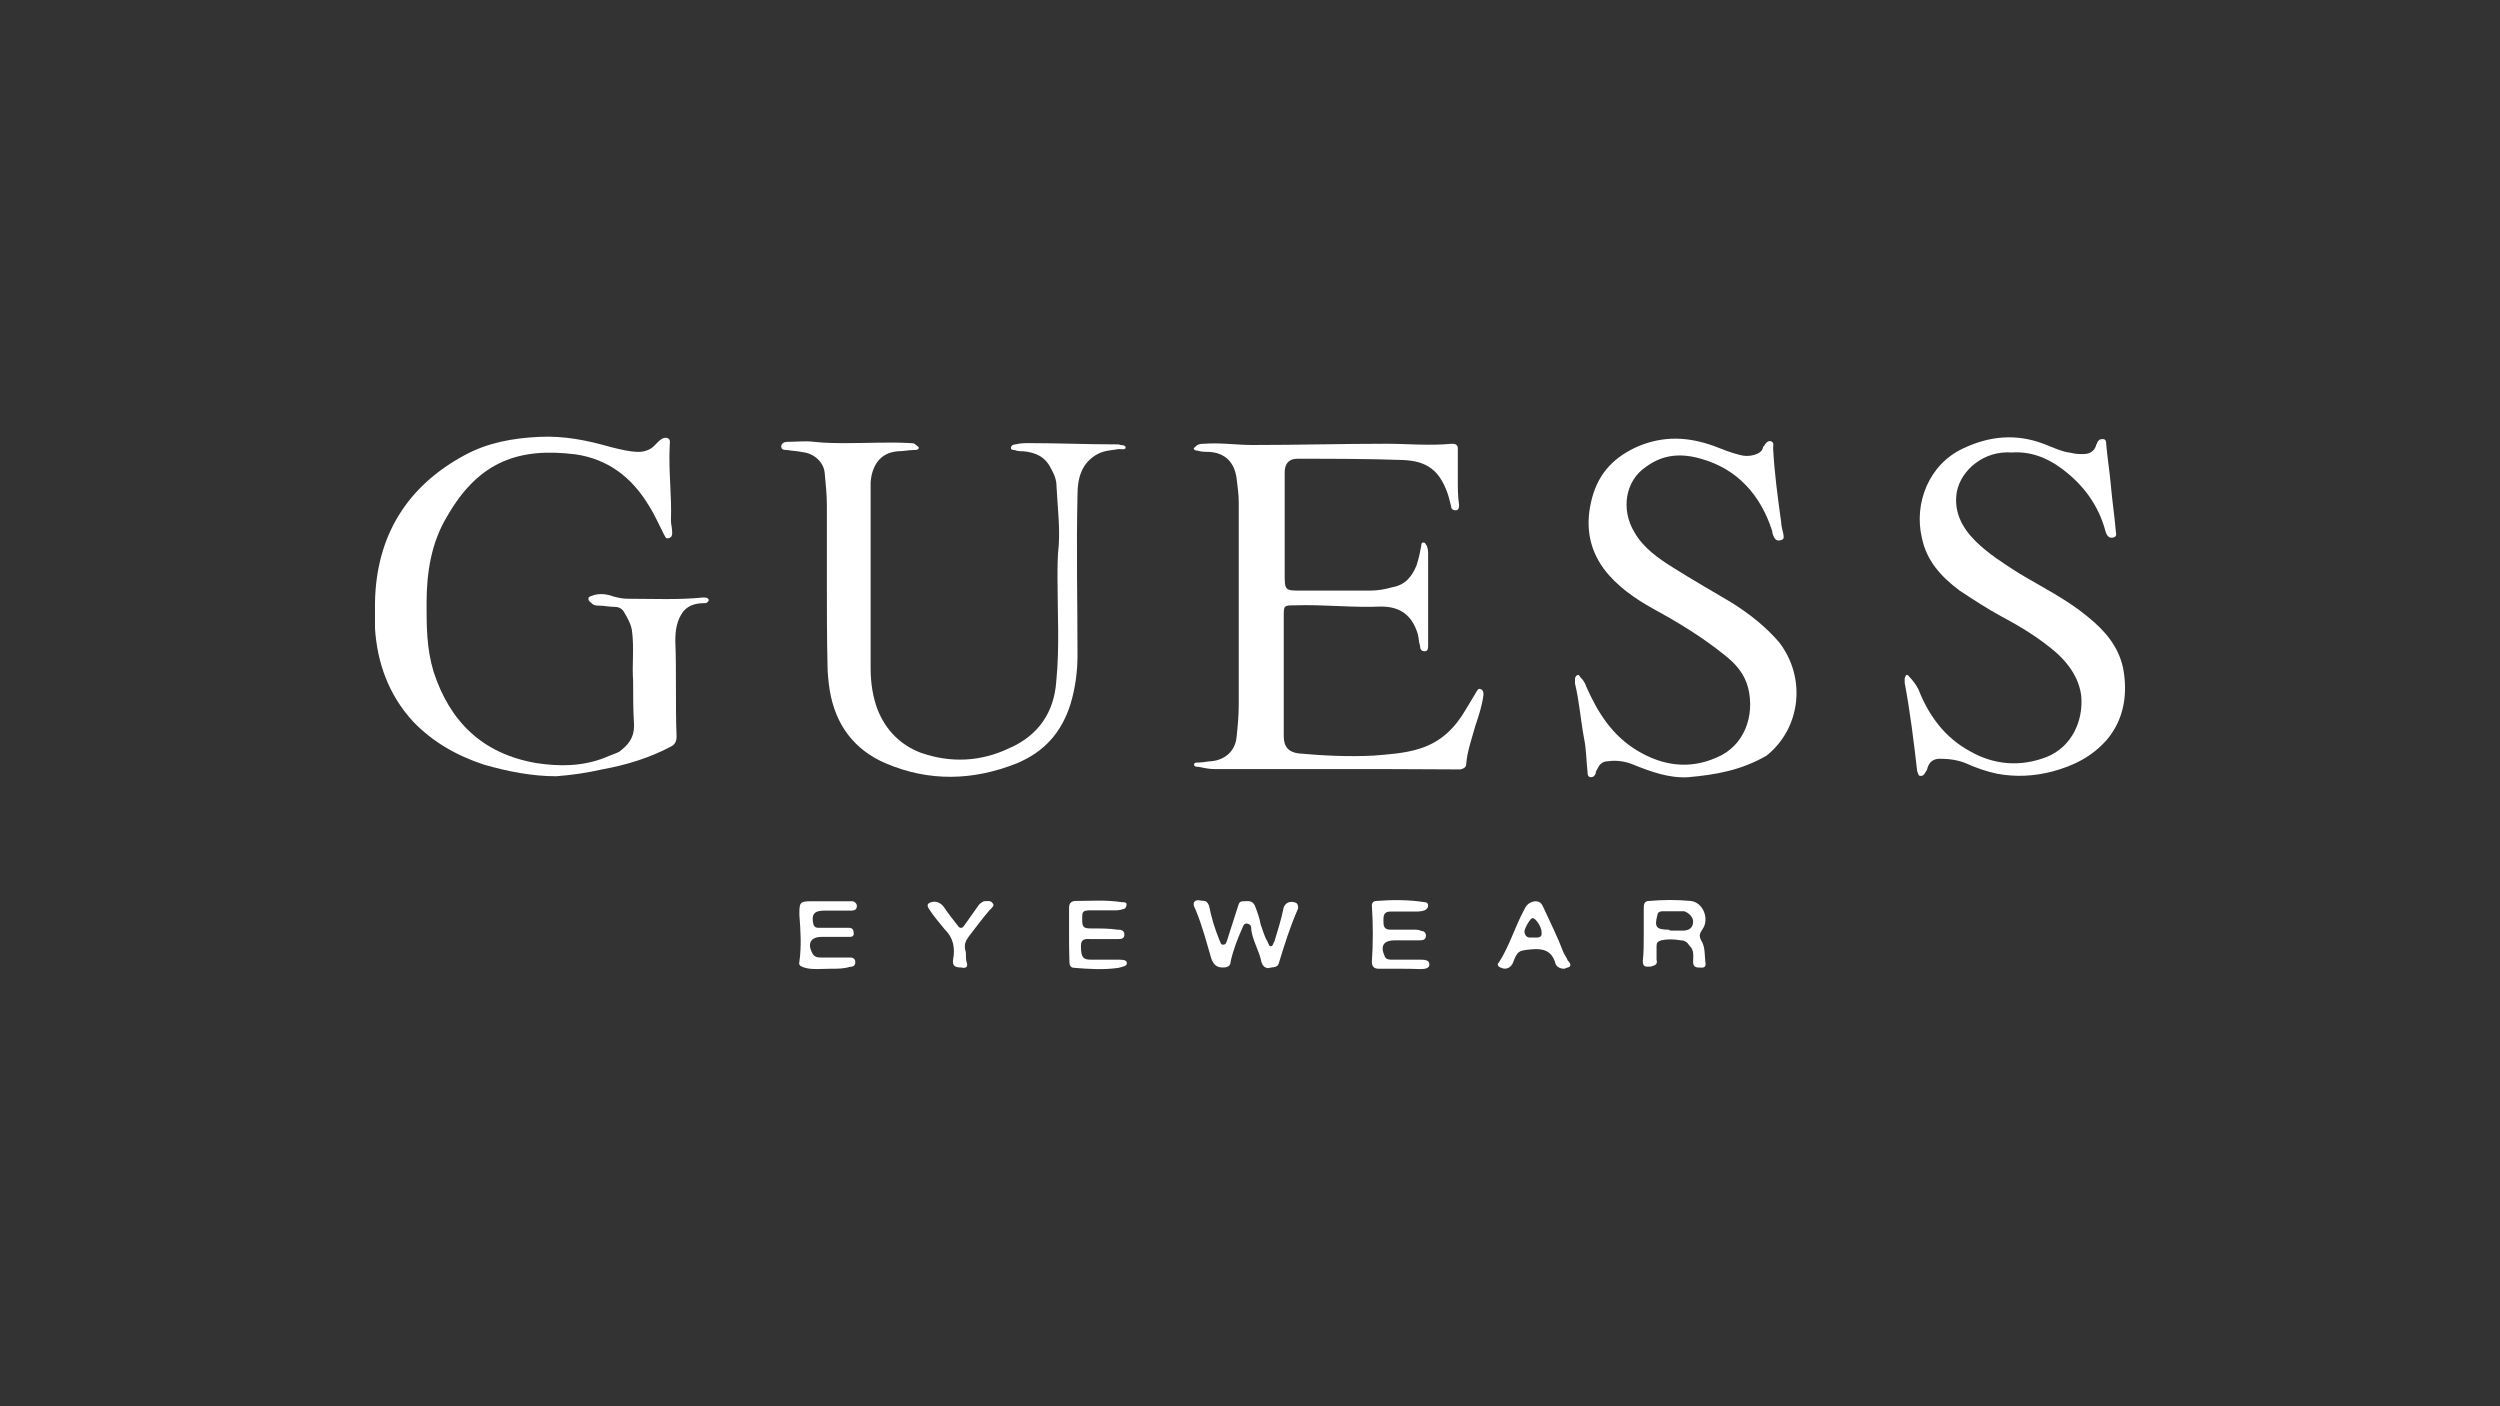
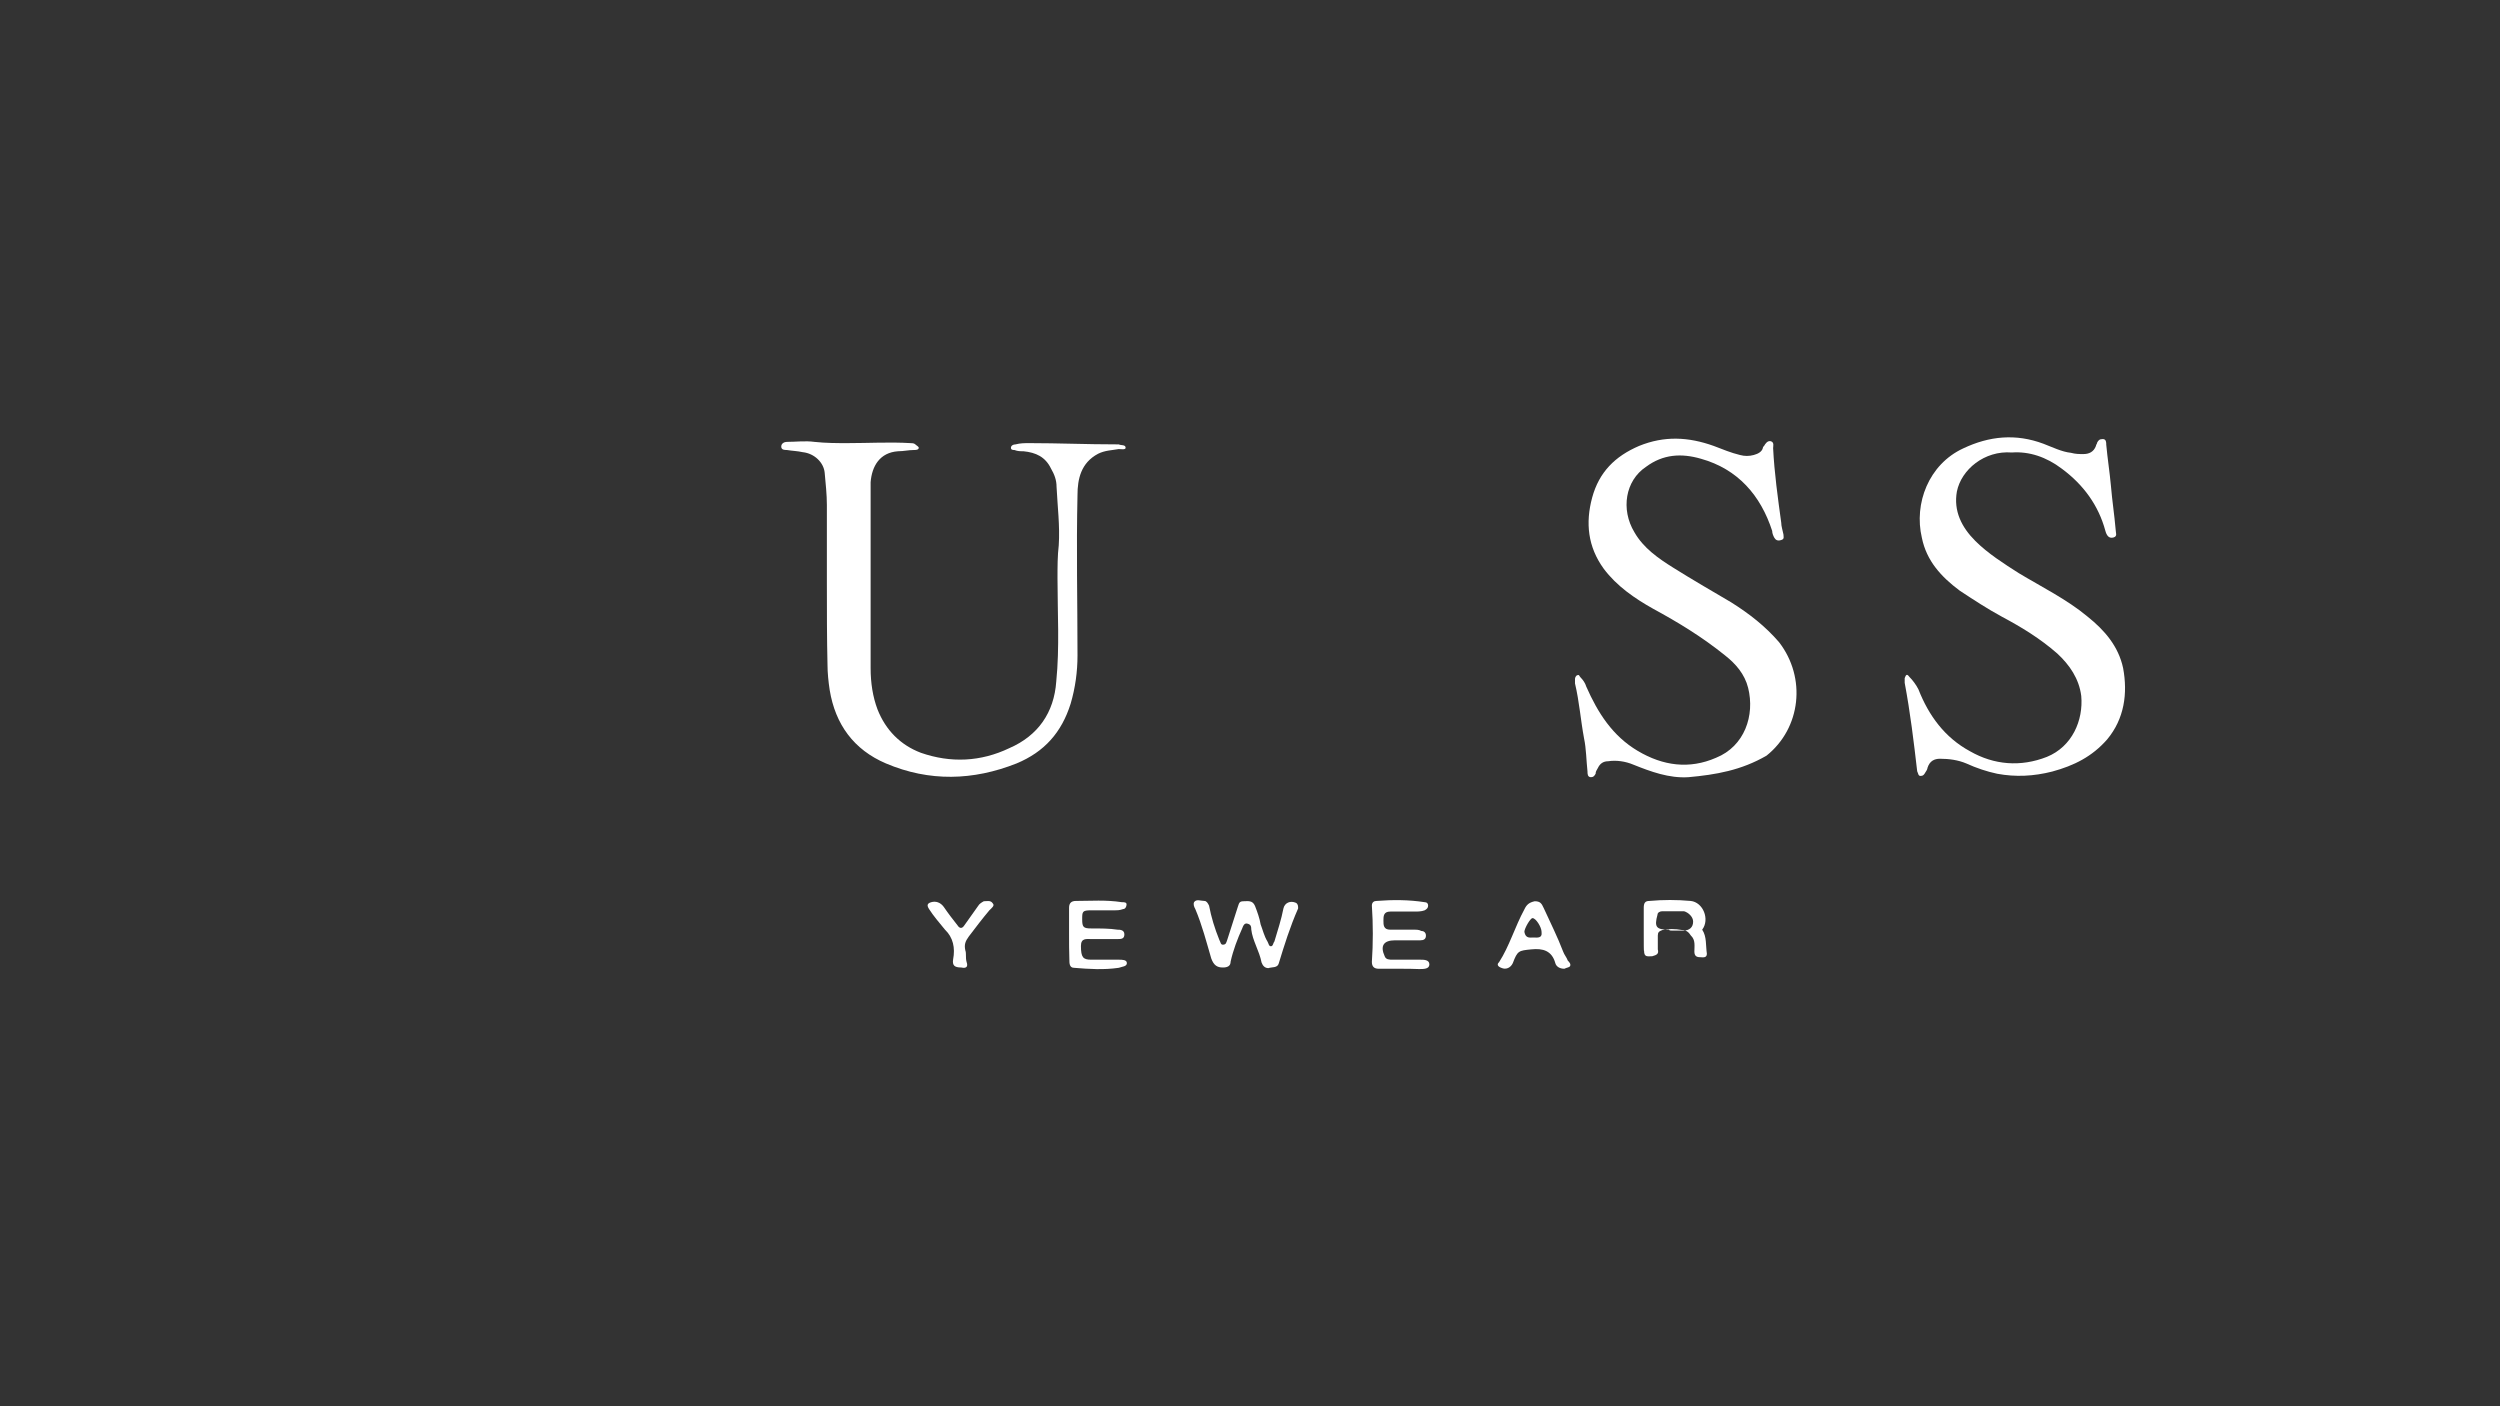
<svg xmlns="http://www.w3.org/2000/svg" version="1.1" id="Layer_1" x="0px" y="0px" viewBox="0 0 800 450" style="enable-background:new 0 0 800 450;" xml:space="preserve">
  <rect x="0" y="0" width="800" height="450" fill="#333333" stroke="none" />
  <style type="text/css">
	.st0{fill:#FFFFFF;}
</style>
  <g id="P71EMj_00000142148812708083307520000016467648773488927915_">
    <g>
-       <path class="st0" d="M202.6,217.8c-0.4-4.8,0.4-10.6-0.4-16.2c-0.4-2.2-1.5-4-2.6-5.9c-0.7-1.1-1.8-1.5-2.9-1.5    c-1.8,0-3.3-0.4-5.1-0.4c-0.7,0-1.5,0-2.2-0.7c-0.4-0.4-1.1-0.7-1.1-1.5s0.7-0.7,1.5-1.1c2.2-0.7,4.4-0.4,6.6,0.4    c1.5,0.4,2.9,0.7,4.4,0.7c8.1,0,16.2,0.4,24.2-0.4c0.7,0,1.5,0,1.8,0.7c0,0.7-0.7,1.1-1.1,1.1c-2.6,0-5.1,0.4-7,2.6    c-2.2,2.9-2.6,6.2-2.6,9.5c0.4,10.3,0,20.2,0.4,30.5c0,1.5-0.4,2.6-1.8,3.3c-7,3.7-14.3,5.9-22,7.3c-4.8,1.1-9.5,1.8-14.7,2.2    c-7.7,0-15.4-1.5-23.1-3.7c-8.8-2.9-16.5-7.3-22.8-13.9c-7.7-8.4-11.4-18.7-12.1-29.7c0-2.9,0-5.5,0-8.4    c0.4-21.3,10.3-37.1,28.6-47c7.3-4,15.4-5.5,23.9-5.9c8.1-0.4,15.4,1.1,23.1,3.3c2.9,0.7,5.9,1.5,8.8,1.5c1.8,0,3.7-0.7,4.8-1.8    c0.4-0.4,1.1-1.1,1.5-1.5c0.7-0.7,1.8-1.5,2.9-1.1c1.1,0.4,0.7,1.5,0.7,2.6c-0.4,8.1,0.7,15.8,0.4,23.9c0,1.1,0.4,2.2,0.4,3.7    c0,0.7,0,1.5-1.1,1.8c-1.1,0.4-1.1-0.7-1.5-1.1c-1.5-2.9-2.9-6.2-4.8-9.2c-5.5-9.2-13.2-15-23.5-16.5    c-17.6-2.2-30.8,1.8-41.1,19.8c-5.1,8.4-6.6,18-6.6,27.9c0,7.3,0,14.3,2.2,21.7c5.1,15.8,15.4,26.4,33,29.4    c7.3,1.1,14.7,1.1,22-1.8c1.5-0.7,2.9-1.1,4.4-1.8c2.9-2.2,4.8-4.4,4.8-8.4C202.6,227,202.6,223,202.6,217.8z" />
-       <path class="st0" d="M426.9,246.1c-12.8,0-25.7,0-38.5,0c-1.5,0-3.3-0.4-4.8-0.7c-0.4,0-1.5,0-1.5-0.7s0.7-0.7,1.5-0.7    c1.5,0,2.9-0.4,4-0.4c4.4-0.4,7.7-3.3,8.1-7.7c0.4-3.7,0.7-7,0.7-10.6c0-21.7,0-42.9,0-64.6c0-2.6-0.4-5.1-0.7-7.7    c-0.7-5.1-3.7-8.1-8.8-8.4c-1.1,0-2.6,0-3.7-0.4c-0.4,0-0.7,0-1.1-0.4s0.4-0.7,0.7-1.1c0.7-0.7,1.8-0.7,2.6-0.7    c5.1-0.4,10.3,0.4,15.4,0.4c14.3,0,28.6-0.4,42.6-0.4c7,0,13.9,0.7,21.3,0c1.1,0,1.8,0.4,1.8,1.5c0,3.3,0,7,0,10.3    c0,2.6,0,5.1,0.4,7.7c0,0.7,0,1.8-1.1,1.8s-1.5-0.7-1.5-1.5c-0.4-1.5-0.7-2.9-1.1-4c-2.6-7.3-6.6-10.3-14.3-10.6    c-11.4-0.4-22.4-0.4-33.8-0.4c-2.6,0-4,1.5-4,4.4c0,2.2,0,4.4,0,6.2c0,8.8,0,17.3,0,26.1c0,5.5,0,5.5,5.5,5.5c7.3,0,14.7,0,21.7,0    c2.6,0,4.8-0.4,7.3-1.1c4-0.7,6.2-3.3,7.7-7c0.7-2.2,1.1-4,1.5-6.2c0-0.4,0-1.1,0.7-1.1s0.7,0.7,1.1,1.1c0.4,1.1,0.4,1.8,0.4,2.9    c0,9.5,0,19.5,0,29c0,0.7,0,1.8-1.1,1.8s-1.5-0.7-1.5-1.8c-0.4-1.1-0.4-2.6-0.7-3.7c-1.8-5.9-5.5-8.8-11.7-8.8    c-9.2,0.4-18.4-0.7-27.5-0.4c-3.7,0-3.7,0-3.7,3.7c0,12.8,0,25.7,0,38.2c0,3.3,1.5,5.1,4.8,5.5c7.7,0.7,15.8,1.1,23.9,0.7    c4.8-0.4,9.9-0.7,14.7-2.2c7-2.2,11.4-6.6,15-12.8c1.1-1.8,2.2-3.7,3.3-5.5c0.4-0.7,0.7-1.1,1.5-0.7c0.7,0.4,0.7,1.1,0.7,1.8    c-0.4,3.3-1.5,6.6-2.6,9.9c-1.1,4-2.6,8.1-2.9,12.1c0,1.1-0.7,1.5-1.8,1.8c-0.7,0-1.5,0-2.6,0    C452.6,246.1,439.7,246.1,426.9,246.1z" />
      <path class="st0" d="M643.8,144.8c-8.8-0.7-16.2,5.5-17.6,12.5c-1.1,6.2,1.5,11.4,5.9,15.8c4,4,9.2,7.3,13.9,10.3    c7.3,4.4,15.4,8.4,22,13.9c5.5,4.4,9.9,9.5,11.4,16.5c1.5,8.1,0.4,16.2-5.1,22.8c-4.8,5.5-10.6,8.4-17.6,10.3    c-5.9,1.5-11.7,1.8-17.6,0.7c-3.3-0.7-6.6-1.8-9.9-3.3c-2.6-1.1-5.5-1.5-8.4-1.5c-1.8,0-3.3,0.7-4,2.9c0,0.4-0.4,1.1-0.7,1.5    c-0.4,0.7-0.7,1.1-1.5,1.1s-0.7-0.7-1.1-1.5c-1.1-9.5-2.2-18.7-4-28.3c0-0.4,0-1.1,0-1.5c0.4-1.1,0.7-1.5,1.5-0.4    c1.1,1.1,2.2,2.6,2.9,4c3.3,8.4,8.4,15.4,16.5,19.8c7.7,4.4,16.2,5.1,24.6,1.8c8.1-3.3,11.7-11.7,11-19.5    c-0.7-5.5-3.7-9.9-7.7-13.6c-5.5-4.8-11.4-8.4-17.6-11.7c-4.8-2.6-9.2-5.5-13.6-8.4c-5.9-4.4-10.6-9.5-12.1-16.9    c-2.6-11,2.2-23.5,13.2-28.6c8.4-4,16.9-4.8,25.7-1.5c2.9,1.1,5.9,2.6,8.8,2.9c1.5,0.4,2.6,0.4,4,0.4c1.8,0,3.3-0.7,4-2.6    c0-0.4,0.4-0.7,0.4-1.1c0.4-0.7,0.7-1.1,1.8-1.1s1.1,1.1,1.1,1.8c0.4,4.4,1.1,8.8,1.5,13.2c0.4,4.8,1.1,9.2,1.5,13.9    c0,1.1,0.7,2.2-0.7,2.6c-1.5,0.4-2.2-0.7-2.6-2.2c-2.2-8.1-7-14.7-13.9-19.8C654.8,146.2,649.3,144.4,643.8,144.8z" />
      <path class="st0" d="M540.3,248.7c-6.2,0.4-12.1-1.8-17.6-4c-2.6-1.1-5.5-1.5-8.1-1.1c-1.5,0-2.6,0.7-3.3,2.2    c-0.4,0.7-0.7,1.1-0.7,1.8c-0.4,0.7-0.7,1.1-1.5,1.1c-1.1,0-1.1-1.1-1.1-1.8c-0.4-3.7-0.4-7.3-1.1-10.6    c-1.1-5.9-1.5-11.7-2.9-17.6c0-0.4,0-1.1,0-1.5s0.4-1.1,0.7-1.1c0.7-0.4,0.7,0.4,1.1,0.7c0.7,0.7,1.5,1.8,1.8,2.9    c3.7,8.4,8.4,15.8,16.5,20.6s16.5,5.9,25,2.2c9.2-3.7,12.5-13.6,10.3-22.4c-1.1-4.4-4-7.7-7.3-10.3c-7.3-5.9-15-10.6-23.1-15    c-5.9-3.3-11.7-7.3-15.8-12.8c-5.1-7-5.9-14.7-3.7-22.8c2.2-8.1,7.3-13.2,15-16.5c8.1-3.3,15.8-2.9,23.9,0    c2.9,1.1,5.5,2.2,8.4,2.9c1.5,0.4,2.9,0.4,4.4,0s2.6-1.1,2.9-2.2c0-0.4,0.4-0.7,0.4-0.7c0.4-0.7,1.1-1.8,2.2-1.5    c1.1,0.4,0.7,1.5,0.7,2.2c0.4,8.1,1.5,15.8,2.6,23.9c0,1.1,0.4,2.2,0.7,3.7c0,0.7,0.4,1.5-0.7,1.8c-1.1,0.4-1.8,0-2.2-0.7    s-0.7-1.5-0.7-2.2c-3.7-11.4-11-19.8-22.8-23.1c-6.2-1.8-12.1-1.5-17.6,2.6c-6.6,4.4-8.1,13.6-3.7,20.9c2.9,5.1,7.7,8.4,12.5,11.4    c5.9,3.7,12.1,7.3,18.4,11c5.9,3.7,11,7.7,15.4,12.8c8.8,11.4,7,27.5-4,36.3C557.2,246.5,549.1,247.9,540.3,248.7z" />
      <path class="st0" d="M264.6,186.6c0-8.4,0-16.5,0-25c0-3.3-0.4-7-0.7-10.3s-3.3-6.2-7-6.6c-1.8-0.4-3.3-0.4-5.1-0.7    c-0.7,0-1.8,0-1.8-1.1s1.1-1.5,1.8-1.5c2.9,0,5.9-0.4,8.8,0c3.7,0.4,7.3,0.4,10.6,0.4c6.6,0,13.6-0.4,20.2,0c0.4,0,1.1,0,1.5,0.4    s1.1,0.7,1.1,1.1c0,0.7-1.1,0.7-1.5,0.7c-1.8,0-3.3,0.4-5.1,0.4c-5.9,0.4-8.4,4.8-8.8,9.9c0,2.9,0,5.9,0,8.8c0,16.9,0,33.8,0,50.7    c0,4.8,0.7,9.2,2.2,13.2c2.6,6.6,7.3,11.4,13.9,13.9c9.5,3.3,19.1,2.9,28.3-1.5c9.2-4,14.3-11.4,15-21.3c1.1-11,0.4-22,0.4-33    c0-3.7,0-7.3,0.4-10.6c0.4-6.2-0.4-12.5-0.7-18.7c0-2.2-0.7-4-1.8-5.9c-1.8-3.7-4.8-5.1-8.8-5.5c-1.1,0-1.8,0-2.9-0.4    c-0.4,0-1.1,0-1.1-0.7s0.7-1.1,1.5-1.1c1.5-0.4,2.9-0.4,4.4-0.4c9.2,0,18.4,0.4,27.9,0.4c0.4,0,0.4,0,0.7,0c0.7,0.4,2.2,0,2.2,1.1    c0,0.7-1.5,0.4-2.2,0.4c-2.2,0.4-4.4,0.4-6.6,1.5c-5.5,2.9-6.6,8.1-6.6,13.2c-0.4,17.3,0,34.1,0,51.4c0,5.1-0.7,10.3-2.2,15.4    c-2.9,9.2-8.4,15.4-17.3,19.1c-13.9,5.5-27.9,5.9-41.8,0c-10.3-4.4-16.2-12.5-18-23.5c-0.4-2.6-0.7-5.5-0.7-8.1    C264.6,204.2,264.6,195.4,264.6,186.6L264.6,186.6z" />
      <path class="st0" d="M391.3,309.6c-1.8,0-2.9-0.7-3.7-2.9c-1.5-5.1-2.9-10.6-5.1-15.8c-0.4-0.7-0.7-1.5-0.4-2.2    c0.7-1.1,2.2-0.4,3.3-0.4c0.7,0,1.1,0.7,1.5,1.5c0.7,3.7,1.8,7.3,3.3,11c0.4,0.7,0.4,1.5,1.1,1.5c1.1,0,1.1-0.7,1.5-1.8    c1.1-3.3,2.2-7,3.3-10.3c0.4-1.1,0.4-1.8,1.8-1.8s2.9-0.4,3.7,1.5c0.7,1.8,1.5,4,1.8,5.9c0.7,1.8,1.1,3.7,2.2,5.5    c0.4,0.7,0.4,1.5,1.1,1.5s0.7-1.1,1.1-1.5c1.1-3.7,2.2-7,2.9-10.6c0.4-1.8,2.2-2.6,4-1.8c0.7,0.4,0.7,1.1,0.7,1.8    c-2.6,5.9-4.4,11.7-6.2,17.6c-0.4,1.5-2.2,1.1-3.3,1.5c-1.1,0-1.8-0.7-2.2-1.8c-0.7-3.7-2.9-7-3.3-10.6c0-0.7,0-1.5-1.1-1.8    c-1.1-0.4-1.5,0.7-1.8,1.5c-1.5,3.3-2.9,7-3.7,10.6C393.8,309.2,392.7,309.6,391.3,309.6z" />
-       <path class="st0" d="M526,298.9c0-2.9,0-5.5,0-8.4c0-1.5,0.4-2.2,1.8-2.2c4.4-0.4,8.8-0.4,13.2,0c4,0.4,6.2,5.9,3.7,9.2    c-0.7,1.1-1.1,1.8-0.4,3.3c1.5,2.2,1.1,5.1,1.5,7.7c0,1.5-1.5,1.1-2.2,1.1c-1.1,0-1.8-0.4-1.8-1.8c0-1.8,0.4-3.7-1.1-5.1    c-0.7-1.1-1.5-1.8-2.9-1.8c-2.2-0.4-4.4-0.4-6.2,0c-1.1,0.4-1.5,0.7-1.5,1.8c0,1.5,0,2.9,0,4.4c0.4,1.5-0.4,1.8-1.8,2.2    c-1.5,0-2.6,0.4-2.6-1.8C526,304.8,526,301.9,526,298.9L526,298.9z M535.2,297.8c1.1,0,2.2,0,3.3,0c2.2,0,3.3-1.1,3.3-2.9    c0-1.5-1.5-2.9-2.9-3.3c-2.2,0-4.8,0-7,0c-0.7,0-1.5,0.4-1.5,1.1c-1.1,4-0.4,4.8,3.7,4.8C534.1,297.8,534.8,297.8,535.2,297.8z" />
-       <path class="st0" d="M265.7,310c-2.9,0-5.9,0.4-8.4-0.4c-1.1-0.4-1.8-0.7-1.5-1.8c0.7-5.1,0.4-9.9,0-15c0-4,0-4.4,4-4.4    c3.7,0,7.7,0,11.4,0c0.4,0,1.1,0,1.5,0c0.7,0,1.5,0.7,1.5,1.5c0,1.1-0.7,1.5-1.8,1.5c-1.5,0-3.3,0-4.8,0s-2.6,0-4,0    c-3.3,0-4,1.5-3.3,4.4c0.4,1.1,1.1,1.1,1.8,1.1c2.6,0,5.5,0,8.1,0c0.4,0,1.1,0,1.5,0c1.1,0,1.5,0.7,1.5,1.8c0,1.1-0.7,1.1-1.8,1.1    c-2.9,0-5.5,0-8.4,0c-3.7,0-4.8,2.2-2.9,5.5c0.7,1.1,1.8,1.1,2.6,1.1c2.6,0,5.1,0,7.7,0c0.7,0,1.1,0,1.8,0c0.7,0,1.5,0.4,1.5,1.5    s-0.7,1.5-1.8,1.5C270.1,310,267.9,310,265.7,310z" />
+       <path class="st0" d="M526,298.9c0-2.9,0-5.5,0-8.4c0-1.5,0.4-2.2,1.8-2.2c4.4-0.4,8.8-0.4,13.2,0c4,0.4,6.2,5.9,3.7,9.2    c1.5,2.2,1.1,5.1,1.5,7.7c0,1.5-1.5,1.1-2.2,1.1c-1.1,0-1.8-0.4-1.8-1.8c0-1.8,0.4-3.7-1.1-5.1    c-0.7-1.1-1.5-1.8-2.9-1.8c-2.2-0.4-4.4-0.4-6.2,0c-1.1,0.4-1.5,0.7-1.5,1.8c0,1.5,0,2.9,0,4.4c0.4,1.5-0.4,1.8-1.8,2.2    c-1.5,0-2.6,0.4-2.6-1.8C526,304.8,526,301.9,526,298.9L526,298.9z M535.2,297.8c1.1,0,2.2,0,3.3,0c2.2,0,3.3-1.1,3.3-2.9    c0-1.5-1.5-2.9-2.9-3.3c-2.2,0-4.8,0-7,0c-0.7,0-1.5,0.4-1.5,1.1c-1.1,4-0.4,4.8,3.7,4.8C534.1,297.8,534.8,297.8,535.2,297.8z" />
      <path class="st0" d="M447.8,310c-2.2,0-4.4,0-6.6,0c-1.5,0-2.2-0.7-2.2-2.2c0.4-5.9,0.4-12.1,0-18c0-1.1,0.7-1.5,1.5-1.5    c5.1-0.4,10.3-0.4,15.4,0.4c0.7,0,1.1,0.4,1.1,1.1s-0.4,1.1-1.1,1.5c-1.1,0.4-2.2,0.4-3.3,0.4c-2.6,0-5.1,0-7.7,0    c-2.2,0-2.2,1.5-2.2,2.9s0,2.9,2.2,2.9c2.6,0,5.1,0,7.7,0c0.7,0,1.5,0,2.2,0.4c0.7,0,1.5,0.4,1.5,1.5s-0.7,1.5-1.8,1.5    c-2.2,0-4.4,0-6.6,0c-0.4,0-1.1,0-1.5,0c-3.7,0-4.8,1.8-3.3,5.1c0.4,1.1,1.5,1.1,2.6,1.1c2.9,0,5.9,0,8.8,0c1.1,0,2.9,0,2.9,1.5    s-1.8,1.5-3.3,1.5C452.2,310,450,310,447.8,310L447.8,310z" />
      <path class="st0" d="M342.1,298.9c0-2.9,0-5.5,0-8.4c0-1.5,0.7-2.2,2.2-2.2c4.8,0,9.5-0.4,14.7,0.4c0.7,0,1.5,0,1.5,0.7    s-0.4,1.5-1.1,1.5c-1.1,0.4-1.8,0.4-2.9,0.4c-2.6,0-4.8,0-7.3,0c-2.9,0-2.9,0.4-2.9,2.9s0.4,2.9,2.9,2.9c2.9,0,5.9,0,8.4,0.4    c0.7,0,2.2,0,2.2,1.5s-1.1,1.5-2.2,1.5c-2.9,0-5.5,0-8.4,0c-1.5,0-3.3-0.4-3.3,2.2c0,3.7,0.7,4.4,3.3,4.4c2.9,0,5.9,0,8.8,0    c1.1,0,2.6,0,2.6,1.1s-1.5,1.1-2.6,1.5c-4.8,0.7-9.5,0.4-14.3,0c-1.5,0-1.5-1.5-1.5-2.6C342.1,304.5,342.1,301.5,342.1,298.9    L342.1,298.9z" />
      <path class="st0" d="M500.6,310c-1.5,0-2.6-0.7-2.9-1.8c-1.1-4-4-4.8-7.7-4.4c-4,0.4-4.4,0.4-5.9,4.4c-0.7,1.5-2.2,2.2-3.7,1.5    c-1.1-0.4-1.5-1.1-0.7-1.8c3.3-5.1,5.1-11.4,8.1-16.9c0.7-1.5,1.5-2.2,3.3-2.6c1.8,0,2.2,0.7,2.9,2.2c2.2,4.8,4.4,9.2,6.2,13.9    c0.4,1.1,1.1,1.8,1.5,2.9c0.4,0.4,1.1,1.1,0.7,1.8C502.1,309.6,501.4,309.6,500.6,310z M490.7,300c1.1,0,2.9,0.4,2.6-1.8    c0-1.5-1.8-4.4-2.9-4.4c-0.7,0-2.6,3.3-2.6,4.4C488.2,300.4,489.6,300,490.7,300z" />
      <path class="st0" d="M307.6,309.6c-2.2,0-2.9-0.7-2.6-2.6c0.7-3.7,0-7-2.6-9.5c-1.8-2.2-3.7-4.4-5.1-6.6c-0.7-1.1-0.7-1.8,0.7-2.2    s2.9,0,4,1.5c1.5,2.2,2.9,4,4.4,5.9c0.7,1.1,1.5,1.1,2.2,0c1.5-2.2,2.9-4,4.4-6.2c0.4-0.7,1.1-1.1,1.8-1.5c1.1,0,2.2-0.4,2.9,0.7    c0.7,0.7-0.4,1.5-1.1,2.2c-2.2,2.6-4.4,5.5-6.6,8.4c-1.1,1.5-1.5,2.6-1.1,4.4c0.4,1.1,0,2.2,0.4,3.7    C309.8,309.2,309.4,310,307.6,309.6z" />
    </g>
  </g>
</svg>